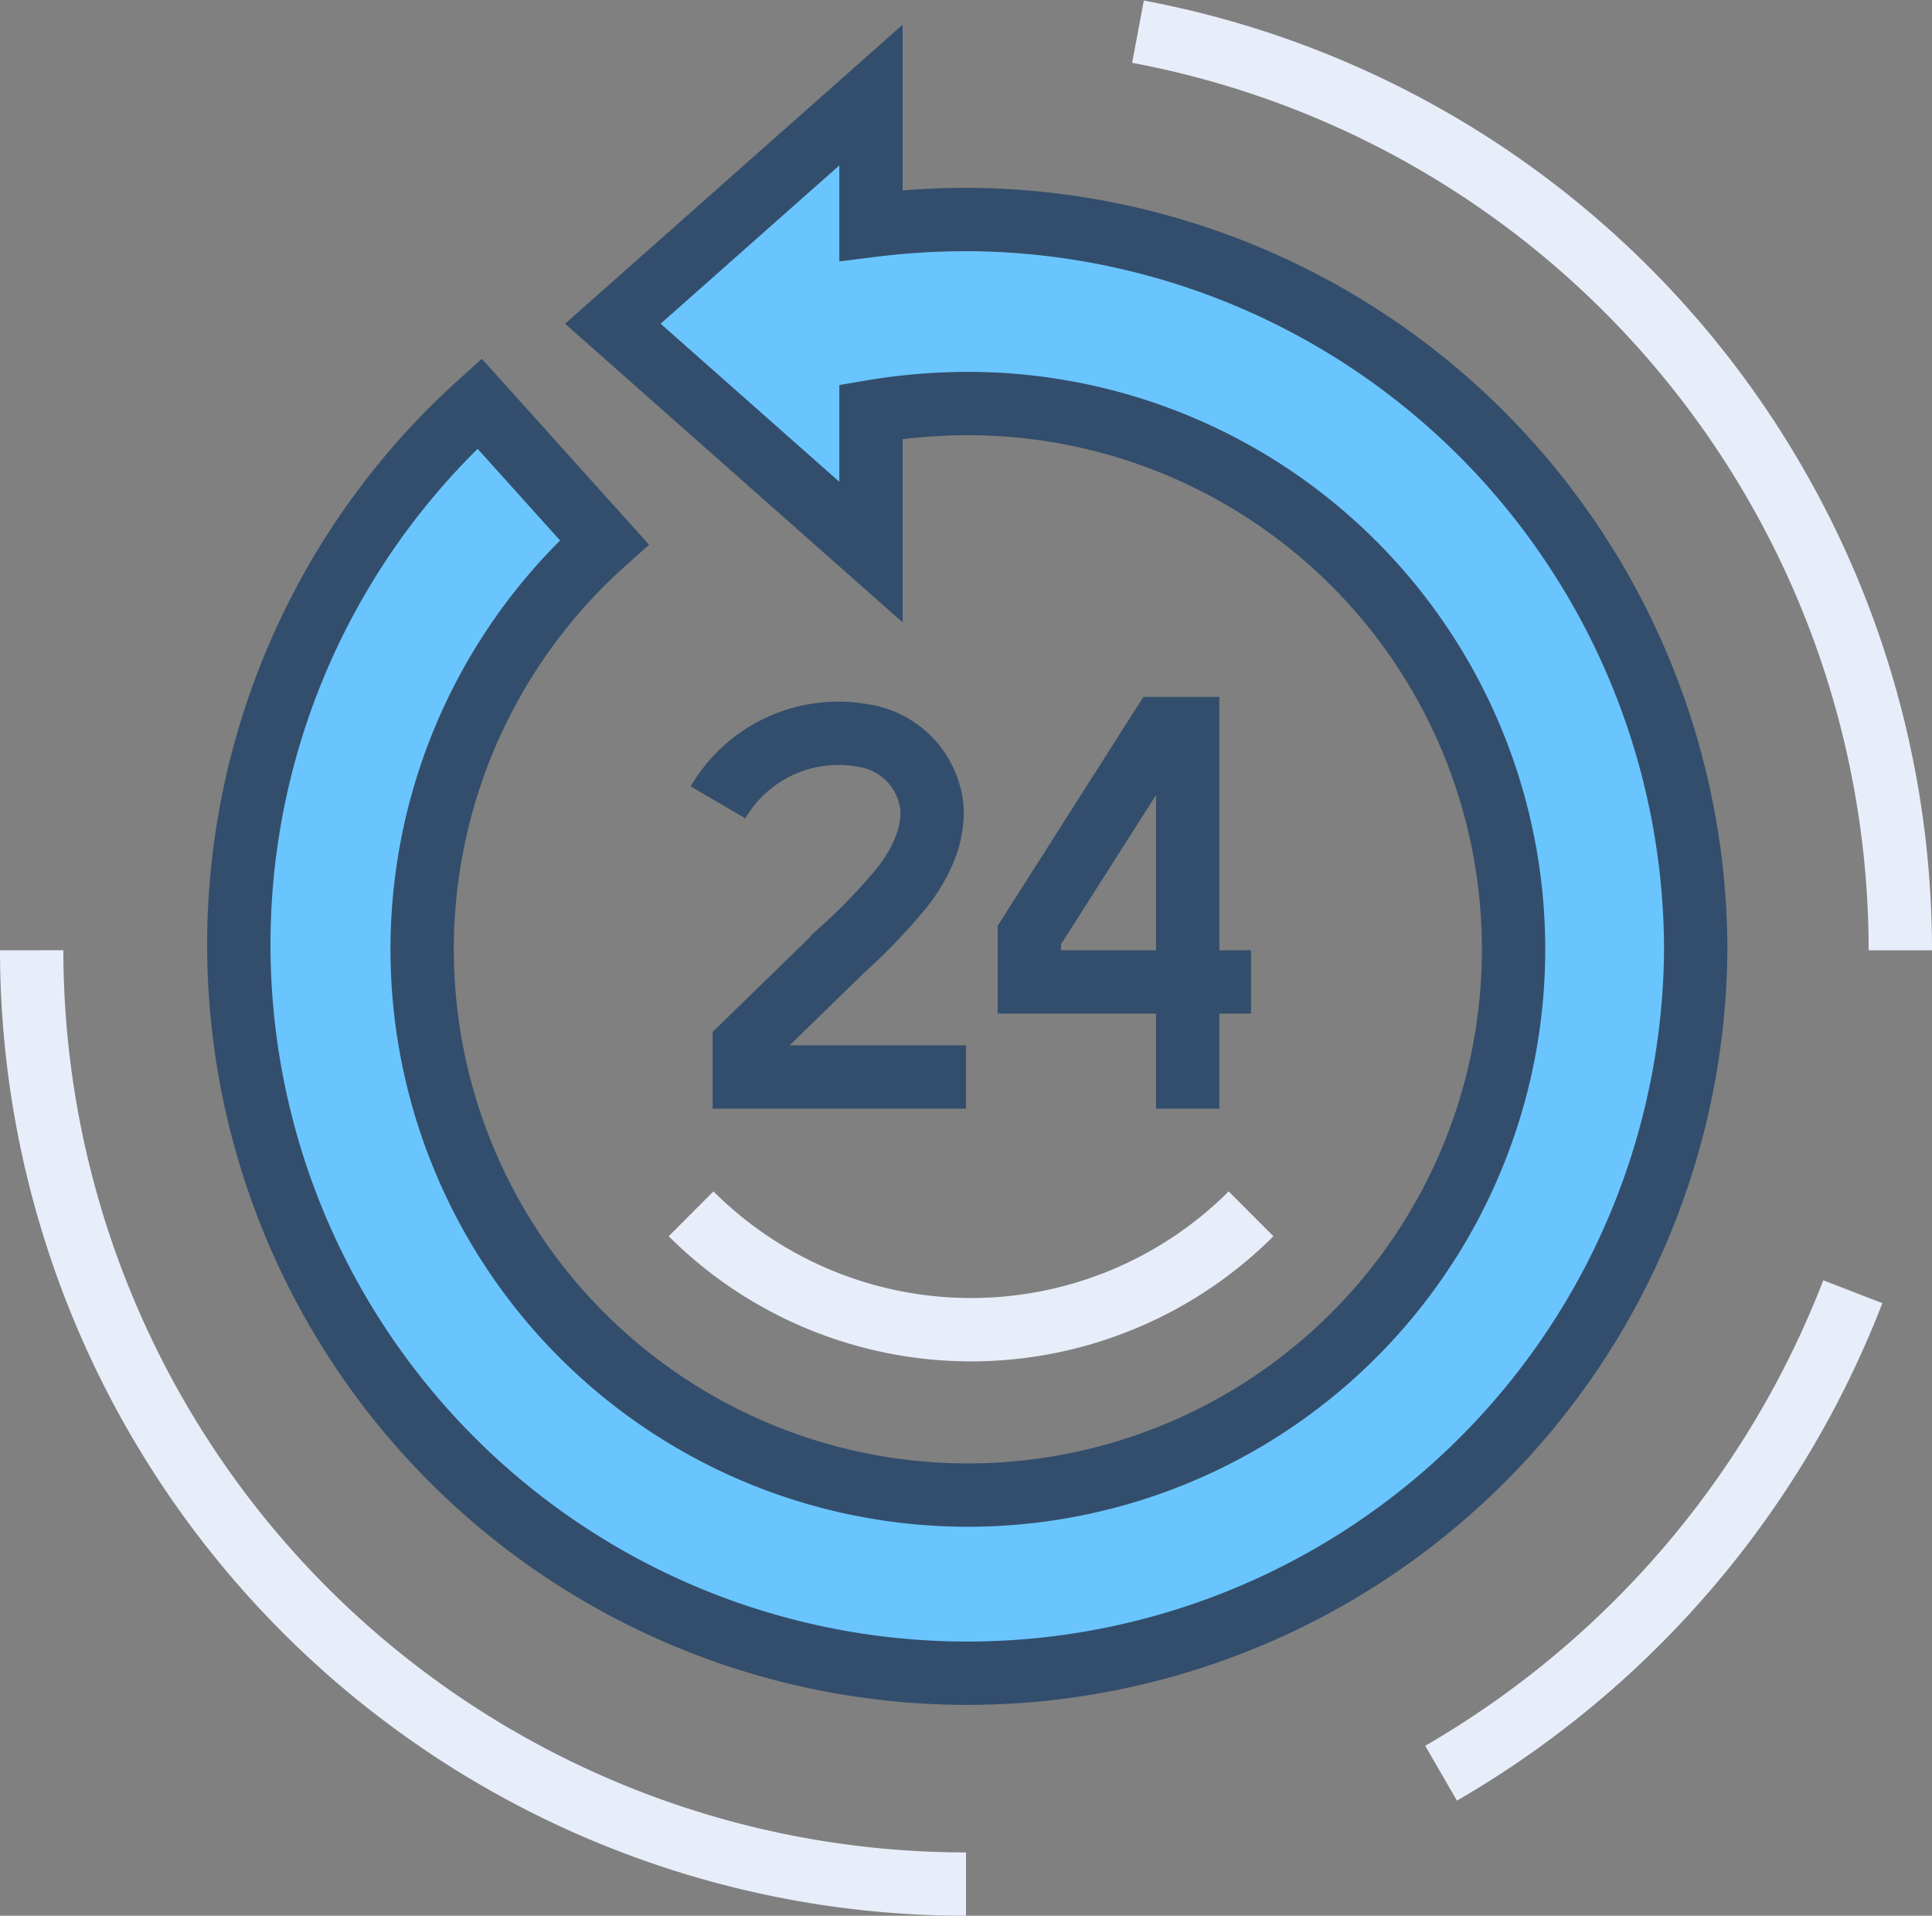
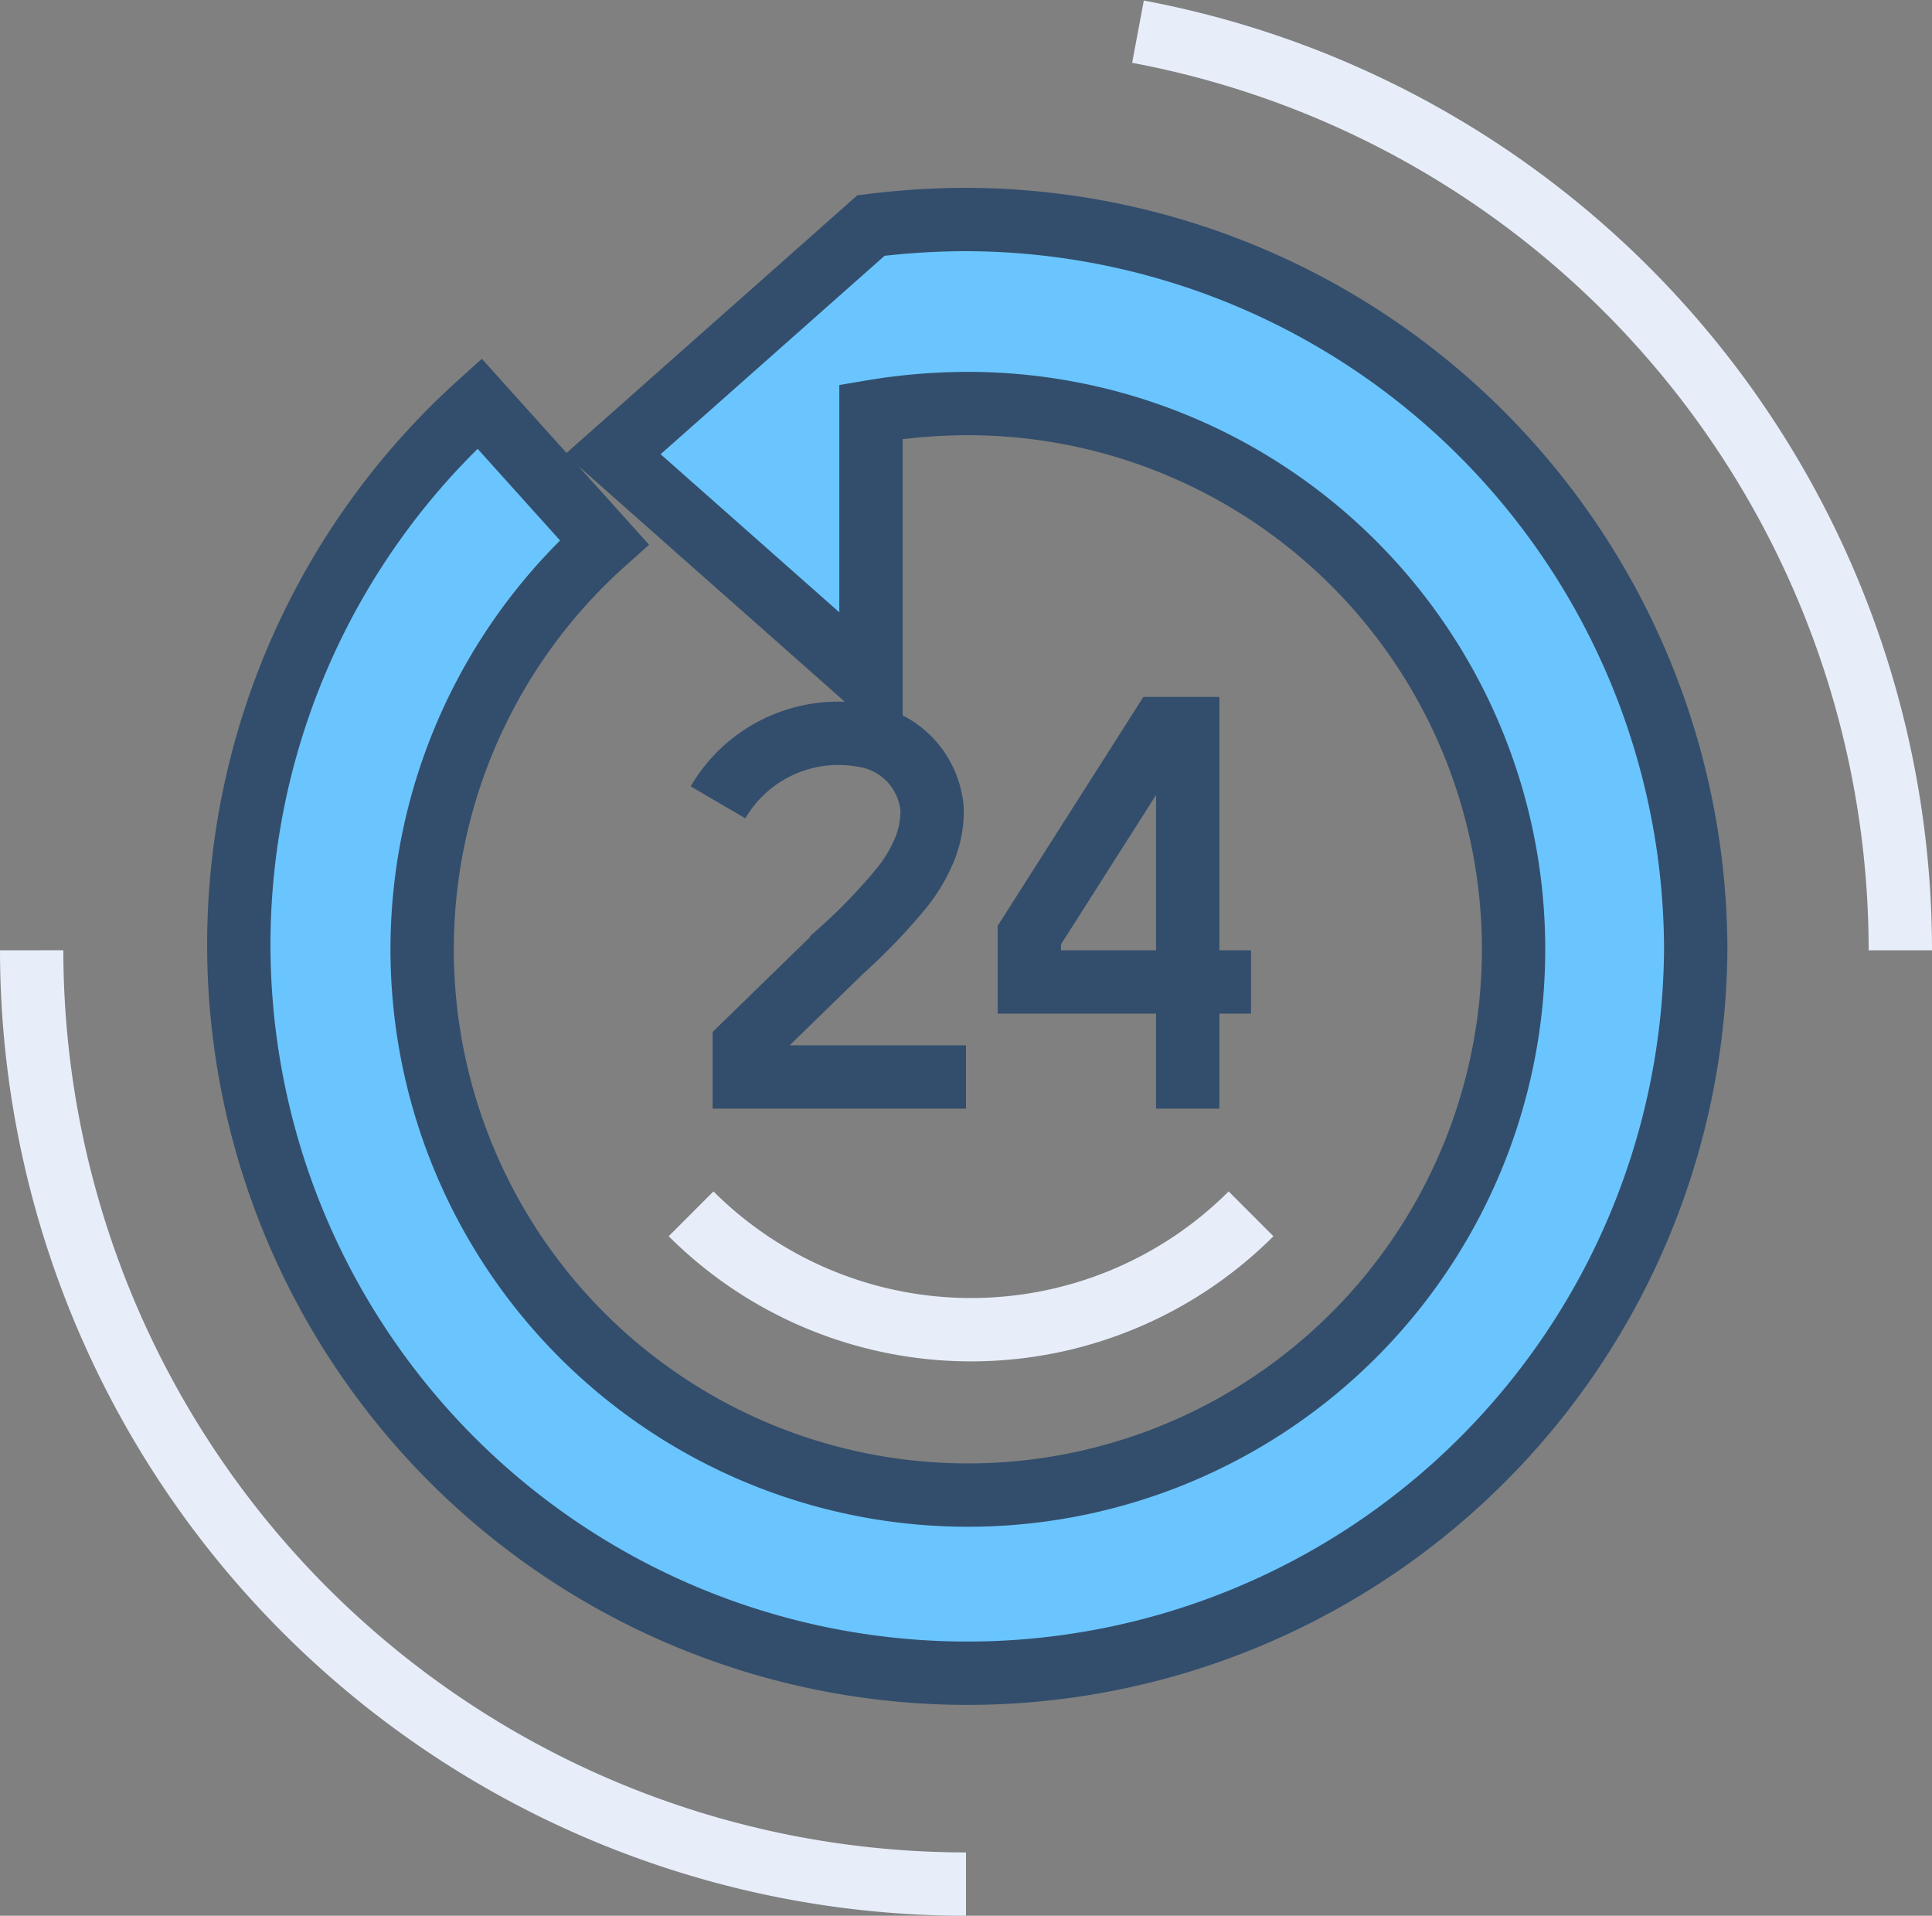
<svg xmlns="http://www.w3.org/2000/svg" viewBox="0 0 61 60.48">
  <rect x="0" y="0" width="61" height="60.48" fill="#808080" stroke="none" />
  <defs>
    <style>.cls-1,.cls-3{fill:none;}.cls-1,.cls-2{stroke:#334e6c;}.cls-1,.cls-2,.cls-3{stroke-miterlimit:10;stroke-width:2px;}.cls-2{fill:#6ac5fe;}.cls-3{stroke:#e7eefa;}</style>
  </defs>
  <g id="Layer_2" data-name="Layer 2">
    <g id="Icons">
      <path class="cls-1" d="M30.5,34h-7V33l3.08-3a18,18,0,0,0,1.84-1.91,4.9,4.9,0,0,0,.77-1.27,3.19,3.19,0,0,0,.24-1.27,2.56,2.56,0,0,0-2.18-2.33,4.4,4.4,0,0,0-4.58,2.11" />
      <path class="cls-1" d="M39.5,31h-7V29.52L36.65,23h.85V35" />
-       <path class="cls-2" d="M53.54,29.93a23.09,23.09,0,0,0-23.1-23,24.44,24.44,0,0,0-2.94.19V3l-8.15,7.22,8.15,7.21V13a18.45,18.45,0,0,1,2.94-.26,17.23,17.23,0,1,1-11.36,4.38l-3.94-4.38a23,23,0,1,0,38.4,17.16Z" />
+       <path class="cls-2" d="M53.54,29.93a23.09,23.09,0,0,0-23.1-23,24.44,24.44,0,0,0-2.94.19l-8.15,7.22,8.15,7.21V13a18.45,18.45,0,0,1,2.94-.26,17.23,17.23,0,1,1-11.36,4.38l-3.94-4.38a23,23,0,1,0,38.4,17.16Z" />
      <path class="cls-3" d="M30.5,59.48A29.5,29.5,0,0,1,1,30" />
      <path class="cls-3" d="M35.93,1A29.51,29.51,0,0,1,60,30" />
      <path class="cls-3" d="M39.5,38.32a12.51,12.51,0,0,1-17.68,0" />
-       <path class="cls-3" d="M58.5,40.78a30.12,30.12,0,0,1-13,15.2" />
    </g>
  </g>
</svg>